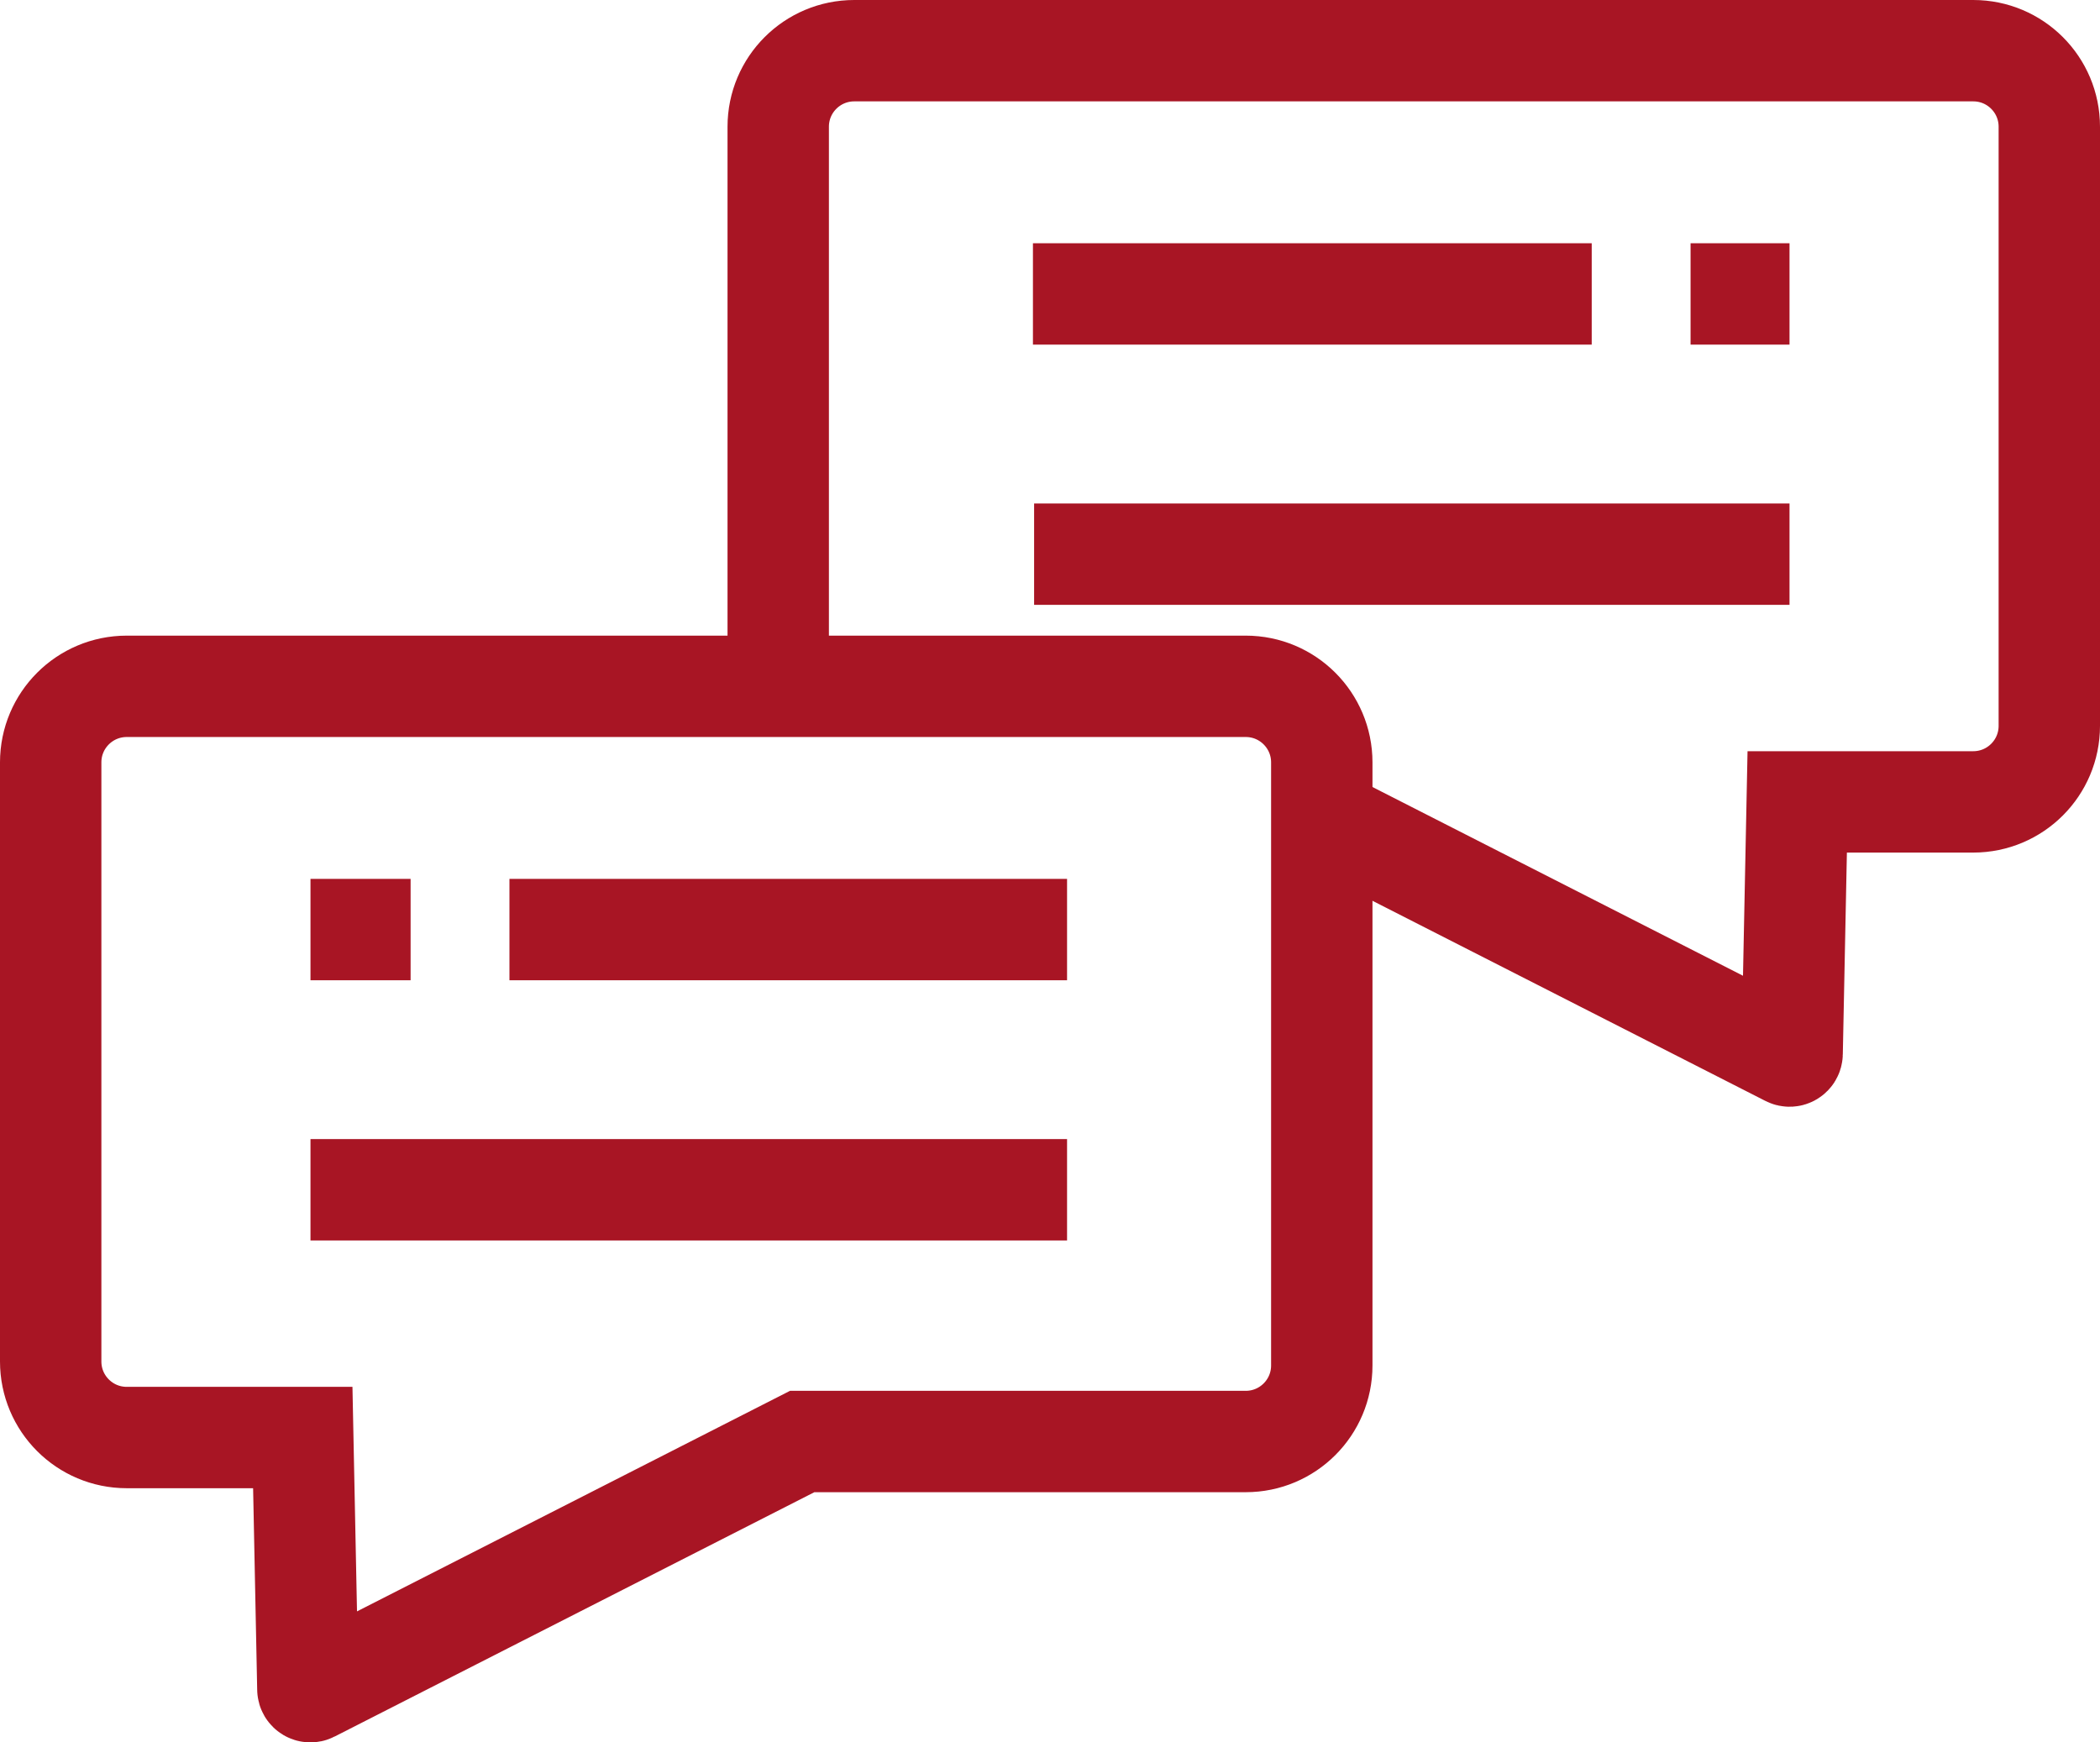
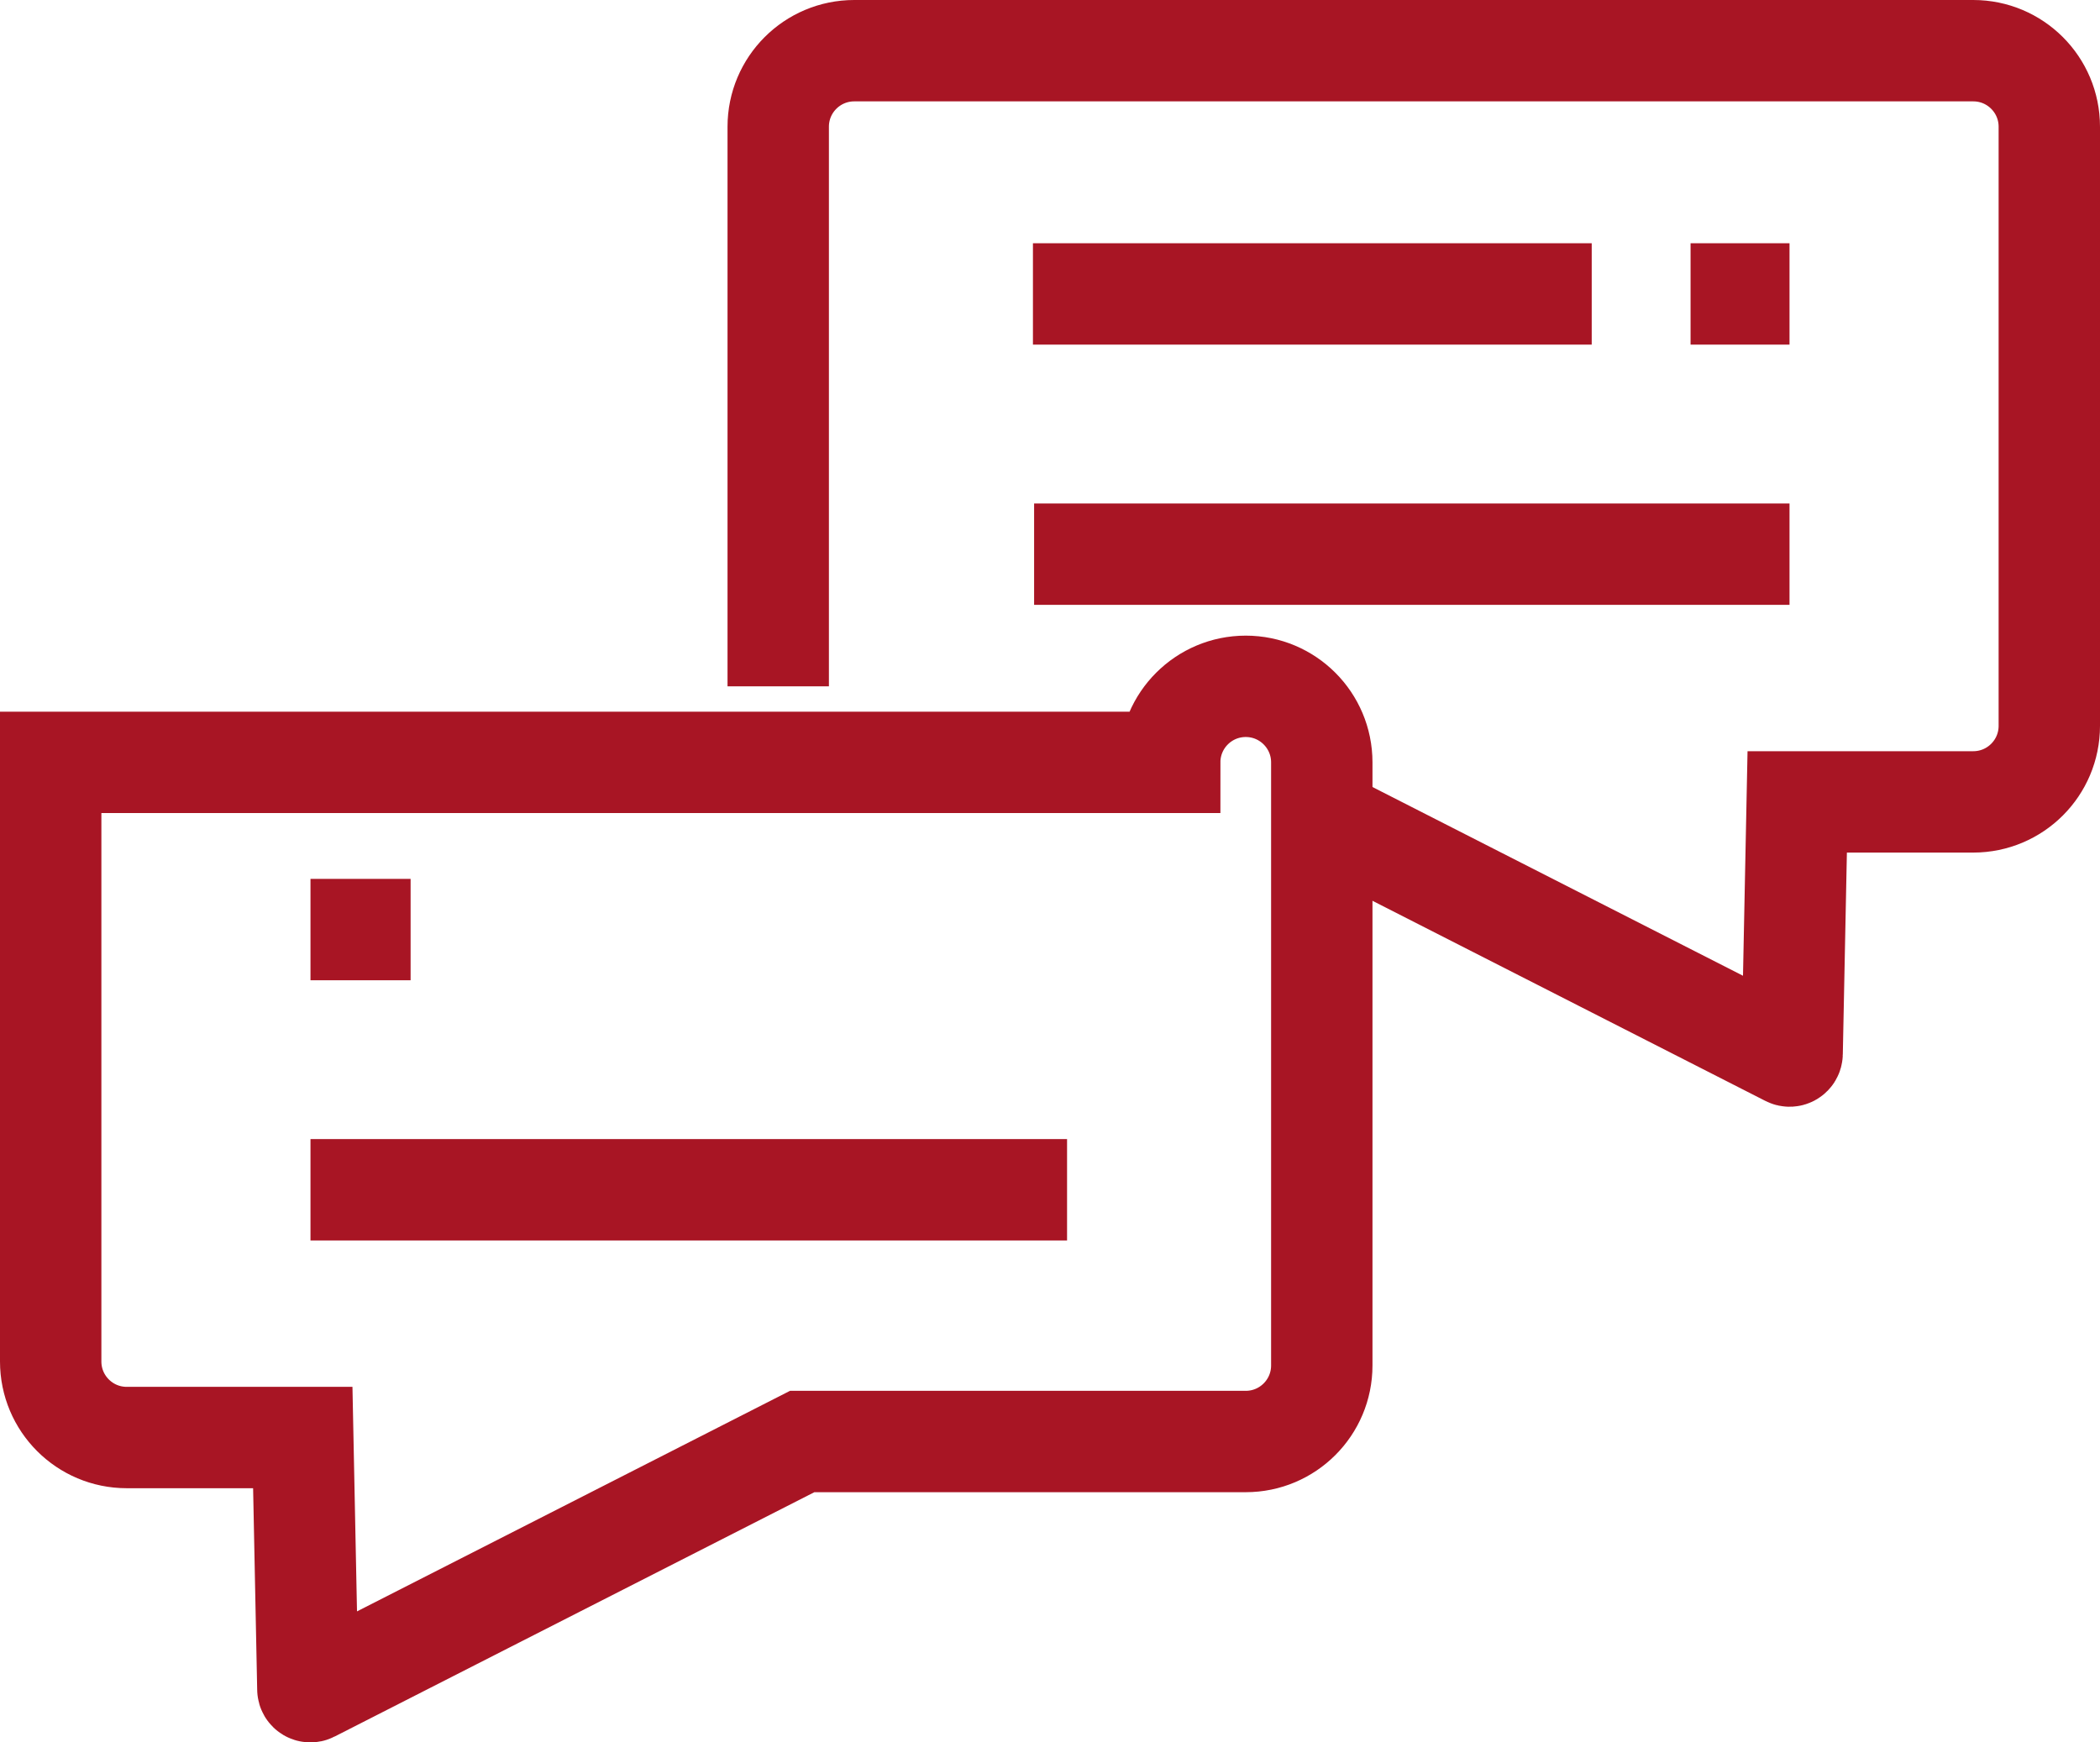
<svg xmlns="http://www.w3.org/2000/svg" id="Ebene_2" viewBox="0 0 828.54 687.51">
  <defs>
    <style>.cls-1{fill:none;stroke:#a81524;stroke-miterlimit:10;stroke-width:40px;}</style>
  </defs>
  <g id="Ebene_2-2">
    <g>
-       <path class="cls-1" d="M20,300.81v236.41c0,16.57,13.43,30,30,30H119.46l2.01,99.31c.01,.74,.8,1.21,1.45,.87l193.58-98.61h175c16.57,0,30-13.43,30-30v-237.98c0-16.57-13.43-30-30-30H50c-16.57,0-30,13.43-30,30Z" />
-       <line class="cls-1" x1="201" y1="366.79" x2="421" y2="366.79" />
+       <path class="cls-1" d="M20,300.81v236.41c0,16.57,13.43,30,30,30H119.46l2.01,99.31c.01,.74,.8,1.21,1.45,.87l193.58-98.61h175c16.57,0,30-13.43,30-30v-237.98c0-16.57-13.43-30-30-30c-16.57,0-30,13.43-30,30Z" />
      <line class="cls-1" x1="122.5" y1="469.46" x2="421" y2="469.46" />
      <line class="cls-1" x1="122.5" y1="366.79" x2="162" y2="366.79" />
      <path class="cls-1" d="M307.04,270.81V50c0-16.57,13.43-30,30-30h441.5c16.57,0,30,13.43,30,30v236.41c0,16.57-13.43,30-30,30h-69.46s-2.01,99.31-2.01,99.31c-.01,.74-.8,1.21-1.45,.87l-184.12-93.79" />
      <line class="cls-1" x1="628" y1="115.98" x2="407.54" y2="115.98" />
      <line class="cls-1" x1="706.04" y1="218.66" x2="408" y2="218.66" />
      <line class="cls-1" x1="706.04" y1="115.98" x2="667" y2="115.98" />
    </g>
  </g>
</svg>